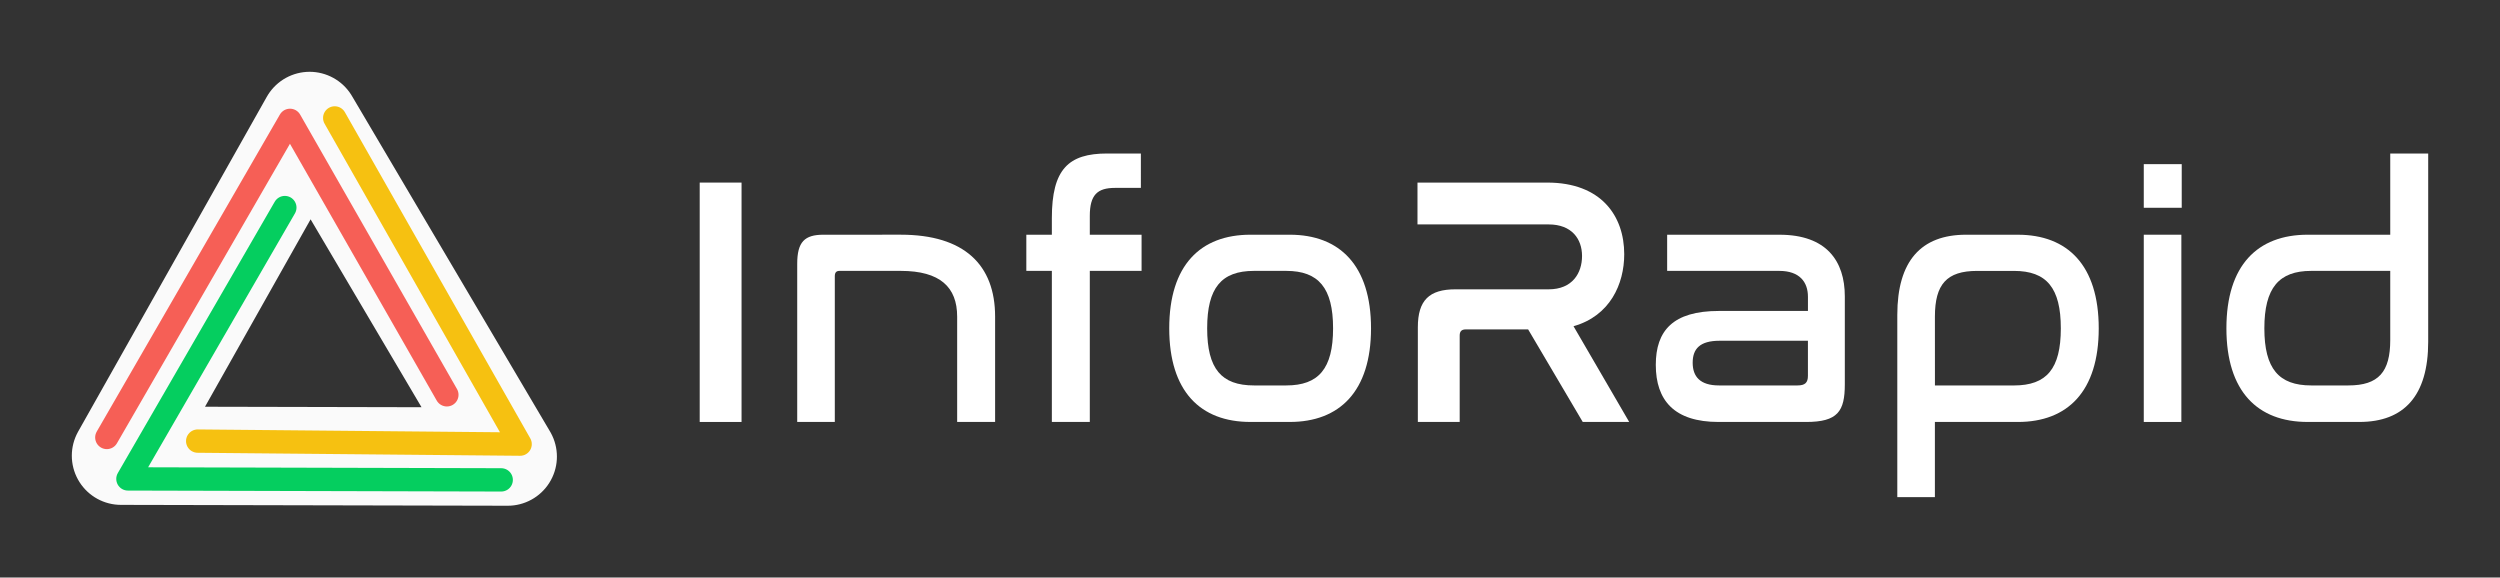
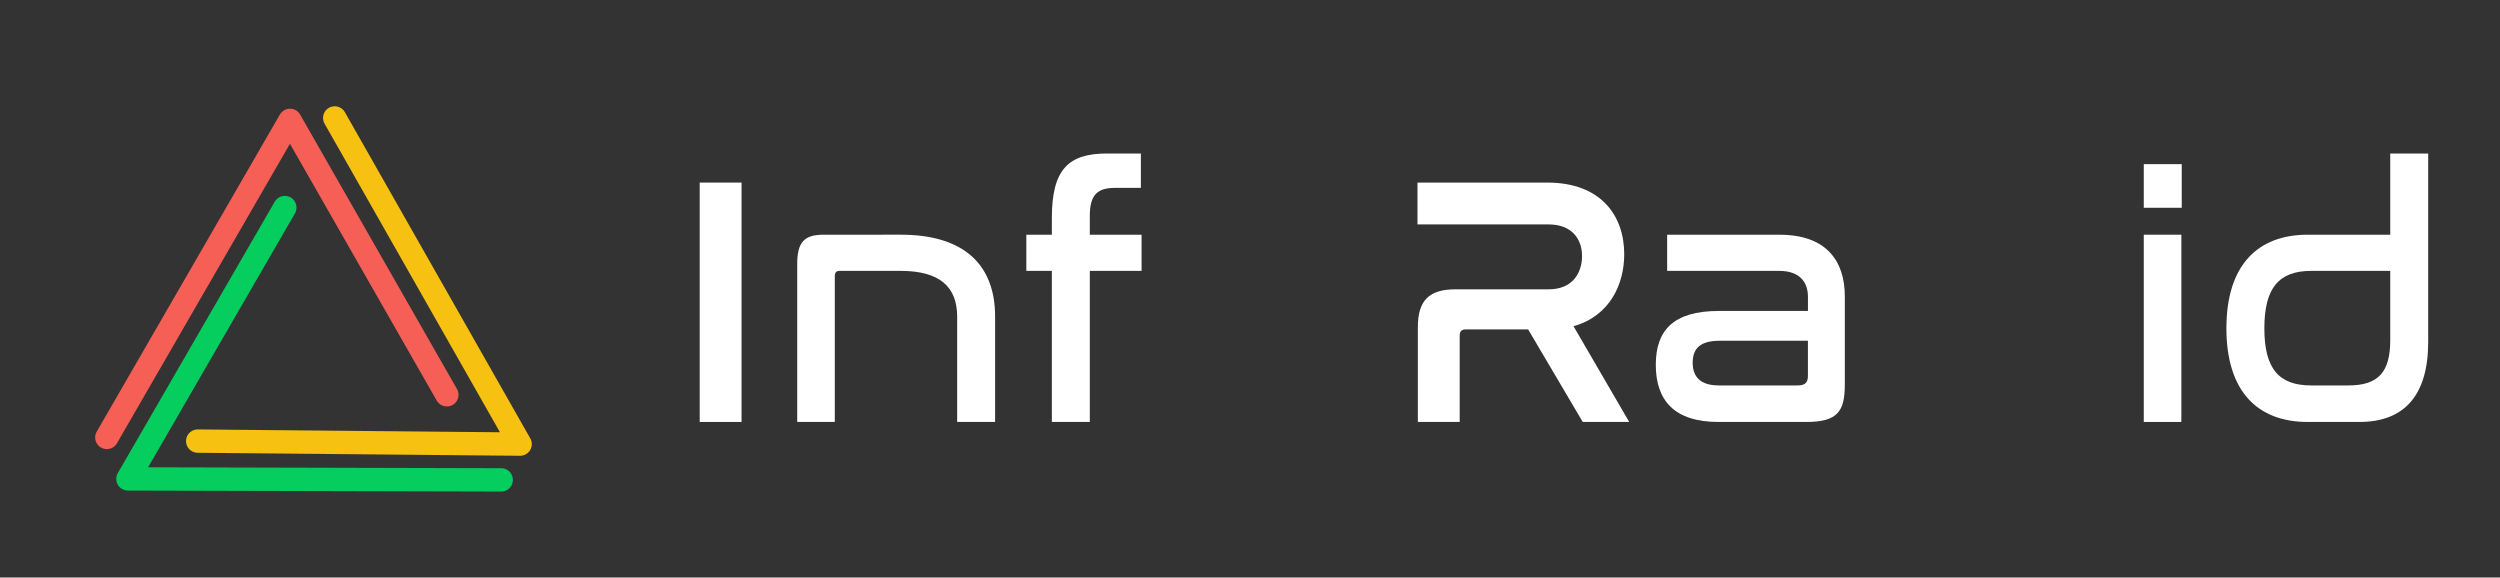
<svg xmlns="http://www.w3.org/2000/svg" xmlns:ns1="http://www.inkscape.org/namespaces/inkscape" xmlns:ns2="http://sodipodi.sourceforge.net/DTD/sodipodi-0.dtd" width="139.266mm" height="32.173mm" viewBox="0 0 139.266 32.173" version="1.1" id="svg5" ns1:version="1.1.2 (0a00cf5339, 2022-02-04)" ns2:docname="logo5.svg">
  <rect x="0" y="0" width="139.266" height="32.173" fill="#333333" stroke="none" />
  <ns2:namedview id="namedview7" pagecolor="#ffffff" bordercolor="#666666" borderopacity="1.0" ns1:pageshadow="2" ns1:pageopacity="0.0" ns1:pagecheckerboard="0" ns1:document-units="mm" showgrid="false" ns1:zoom="1.4841611" ns1:cx="331.5004" ns1:cy="87.591569" ns1:window-width="1920" ns1:window-height="1011" ns1:window-x="0" ns1:window-y="32" ns1:window-maximized="1" ns1:current-layer="text2838" ns1:snap-grids="false" ns1:snap-others="true" ns1:snap-nodes="false" lock-margins="true" fit-margin-top="4" fit-margin-left="4" fit-margin-right="4" fit-margin-bottom="4">
    <ns1:grid type="xygrid" id="grid831" originx="-71.954" originy="4.849" />
  </ns2:namedview>
  <defs id="defs2" />
  <g ns1:label="Capa 1" ns1:groupmode="layer" id="layer1" transform="translate(-71.954,4.849)">
-     <path style="fill:none;stroke:#fafafa;stroke-width:5.477;stroke-linecap:butt;stroke-linejoin:round;stroke-miterlimit:4;stroke-dasharray:none;stroke-opacity:1" d="M 89.201,1.889 78.693,20.537 100.239,20.585 Z" id="path988" ns2:nodetypes="cccc" />
    <path style="fill:none;stroke:#05ce5f;stroke-width:1.3;stroke-linecap:round;stroke-linejoin:round;stroke-miterlimit:4;stroke-dasharray:none;stroke-opacity:1" d="M 99.874,21.883 79.08,21.829 87.821,6.714" id="path2893-7" ns2:nodetypes="ccc" />
    <path style="fill:#000000;fill-opacity:0;stroke:#f65f56;stroke-width:1.3;stroke-linecap:round;stroke-linejoin:round;stroke-miterlimit:4;stroke-dasharray:none;stroke-opacity:1" d="M 77.905,19.52 88.109,1.856 96.847,17.144" id="path2895-3" ns2:nodetypes="ccc" />
    <path style="fill:none;stroke:#f6c111;stroke-width:1.3;stroke-linecap:round;stroke-linejoin:round;stroke-miterlimit:4;stroke-dasharray:none;stroke-opacity:1" d="M 90.6,1.721 100.928,19.891 82.967,19.723" id="path2897-6" ns2:nodetypes="ccc" ns1:transform-center-x="-0.94727383" ns1:transform-center-y="-0.40382873" />
    <g aria-label="InfoRapid.es" id="text2838" style="font-size:19.756px;line-height:1.25;font-family:Nasalization;-inkscape-font-specification:Nasalization;fill:#ffffff;stroke-width:0.265">
      <path d="M 110.932,5.322 V 18.657 h 2.331 V 5.322 Z" id="path835" />
      <path d="m 117.826,8.226 c -1.047,0 -1.462,0.395 -1.462,1.62 v 8.811 h 2.094 v -8.12 c 0,-0.198 0.079,-0.296 0.257,-0.296 h 3.418 c 2.193,0 3.141,0.909 3.141,2.548 v 5.867 h 2.114 v -5.867 c 0,-2.884 -1.719,-4.564 -5.255,-4.564 z" id="path837" />
      <path d="m 129.127,8.226 v 2.015 h 1.422 v 8.416 h 2.114 v -8.416 h 2.884 V 8.226 h -2.884 V 7.179 c 0,-1.166 0.415,-1.561 1.403,-1.561 h 1.442 V 3.702 h -1.877 c -2.153,0 -3.082,0.869 -3.082,3.596 v 0.929 z" id="path839" />
-       <path d="m 141.612,8.226 c -2.786,0 -4.524,1.699 -4.524,5.215 0,3.516 1.738,5.215 4.524,5.215 h 2.193 c 2.766,0 4.524,-1.699 4.524,-5.215 0,-3.516 -1.758,-5.215 -4.524,-5.215 z m 1.995,2.015 c 1.798,0 2.608,0.948 2.608,3.2 0,2.252 -0.81,3.181 -2.608,3.181 h -1.798 c -1.818,0 -2.608,-0.929 -2.608,-3.181 0,-2.252 0.79,-3.2 2.608,-3.2 z" id="path841" />
      <path d="m 150.917,5.322 v 2.331 h 7.31 c 1.284,0 1.857,0.81 1.857,1.758 0,0.948 -0.533,1.857 -1.857,1.857 h -5.196 c -1.462,0 -2.094,0.612 -2.094,2.114 v 5.275 h 2.331 v -4.82 c 0,-0.237 0.119,-0.336 0.336,-0.336 h 3.477 l 3.042,5.156 h 2.588 l -3.102,-5.334 c 2.035,-0.573 2.825,-2.351 2.825,-4.01 0,-2.134 -1.284,-3.991 -4.287,-3.991 z" id="path843" />
      <path d="m 164.825,8.226 v 2.015 h 6.243 c 1.146,0 1.6,0.632 1.6,1.442 v 0.79 h -4.959 c -2.568,0 -3.517,1.106 -3.517,3.003 0,1.976 1.027,3.181 3.497,3.181 h 4.88 c 1.758,0 2.153,-0.593 2.153,-2.094 v -4.899 c 0,-1.976 -1.027,-3.437 -3.635,-3.437 z m 7.27,8.396 h -4.386 c -1.047,0 -1.462,-0.494 -1.462,-1.264 0,-0.77 0.395,-1.225 1.501,-1.225 h 4.919 v 1.956 c 0,0.375 -0.158,0.533 -0.573,0.533 z" id="path845" />
-       <path d="m 181.479,8.226 c -2.509,0 -3.833,1.462 -3.833,4.465 v 10.154 h 2.094 v -4.188 h 4.623 c 2.766,0 4.504,-1.699 4.504,-5.215 0,-3.516 -1.738,-5.215 -4.504,-5.215 z m -1.738,4.564 c 0,-1.798 0.652,-2.548 2.351,-2.548 h 2.055 c 1.818,0 2.608,0.948 2.608,3.2 0,2.252 -0.79,3.181 -2.608,3.181 h -4.405 z" id="path847" />
      <path d="M 191.376,8.226 V 18.657 h 2.094 V 8.226 Z m 0,-3.931 V 6.725 h 2.114 V 4.295 Z" id="path849" />
      <path d="m 205.106,3.702 v 4.524 h -4.603 c -2.786,0 -4.524,1.699 -4.524,5.215 0,3.516 1.738,5.215 4.524,5.215 h 2.884 c 2.489,0 3.833,-1.462 3.833,-4.465 V 3.702 Z m -2.331,12.92 h -2.074 c -1.798,0 -2.608,-0.929 -2.608,-3.181 0,-2.252 0.81,-3.2 2.608,-3.2 h 4.405 v 3.852 c 0,1.778 -0.652,2.529 -2.331,2.529 z" id="path851" />
    </g>
  </g>
</svg>